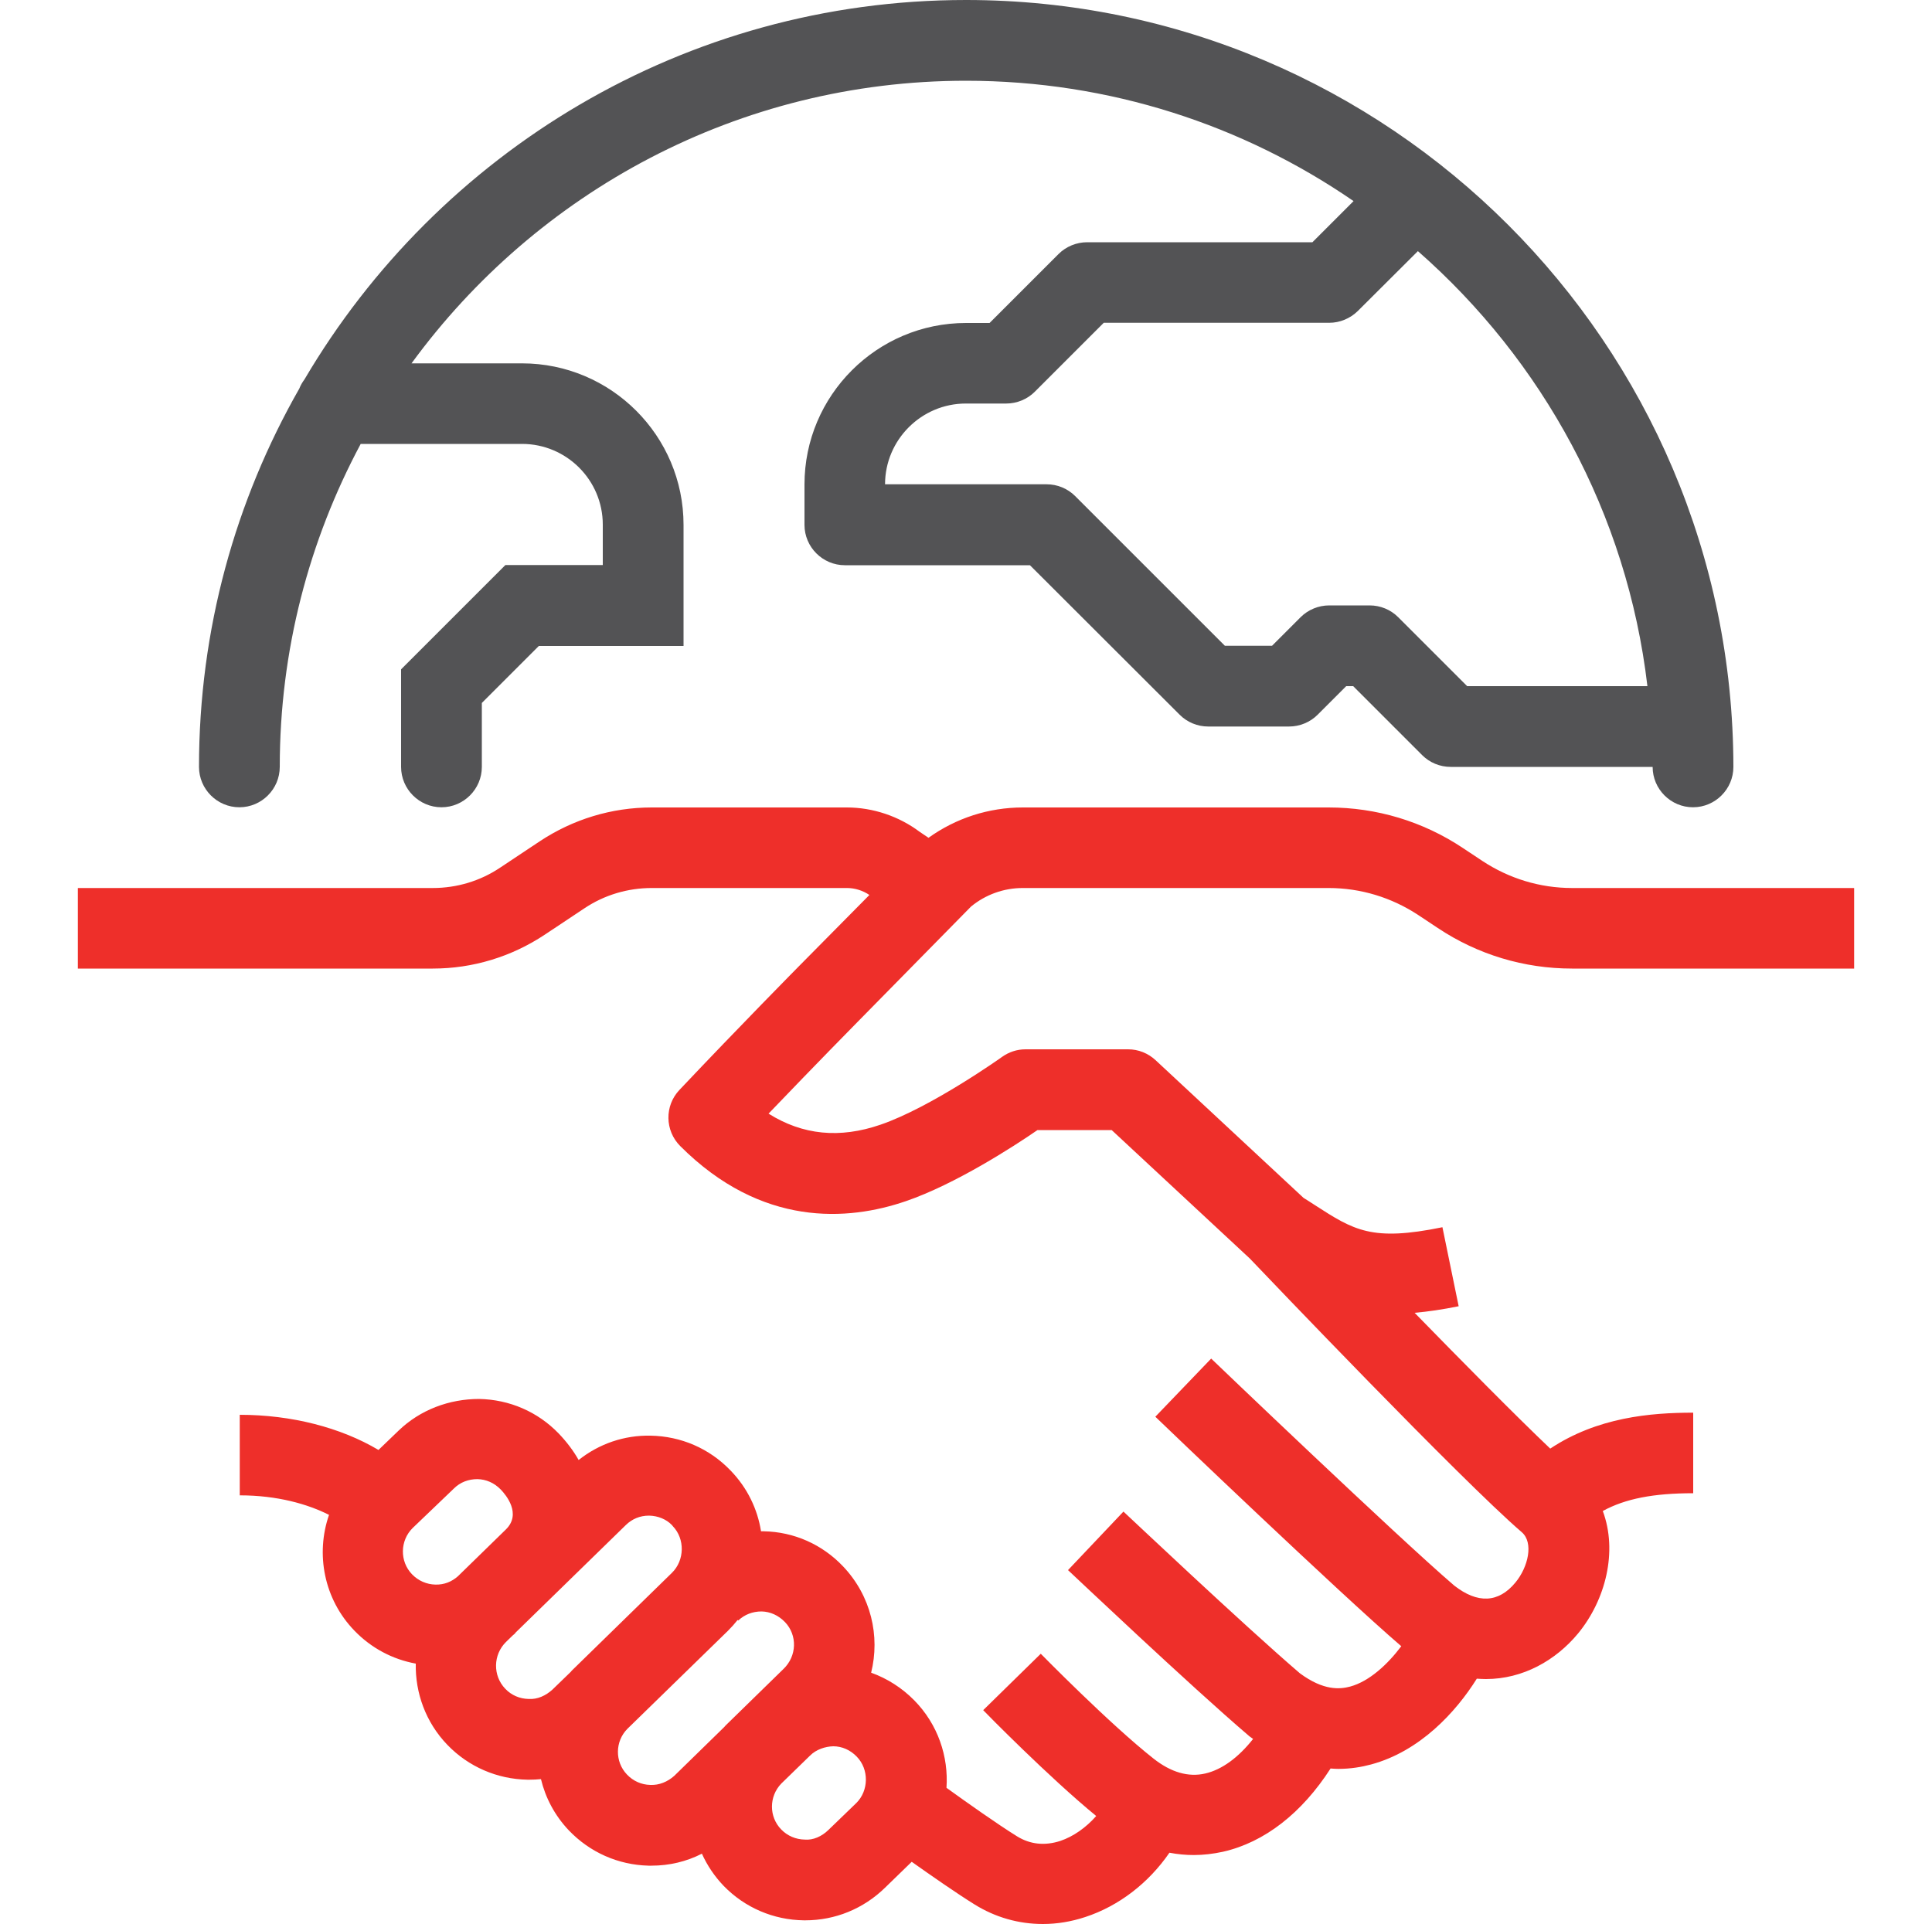
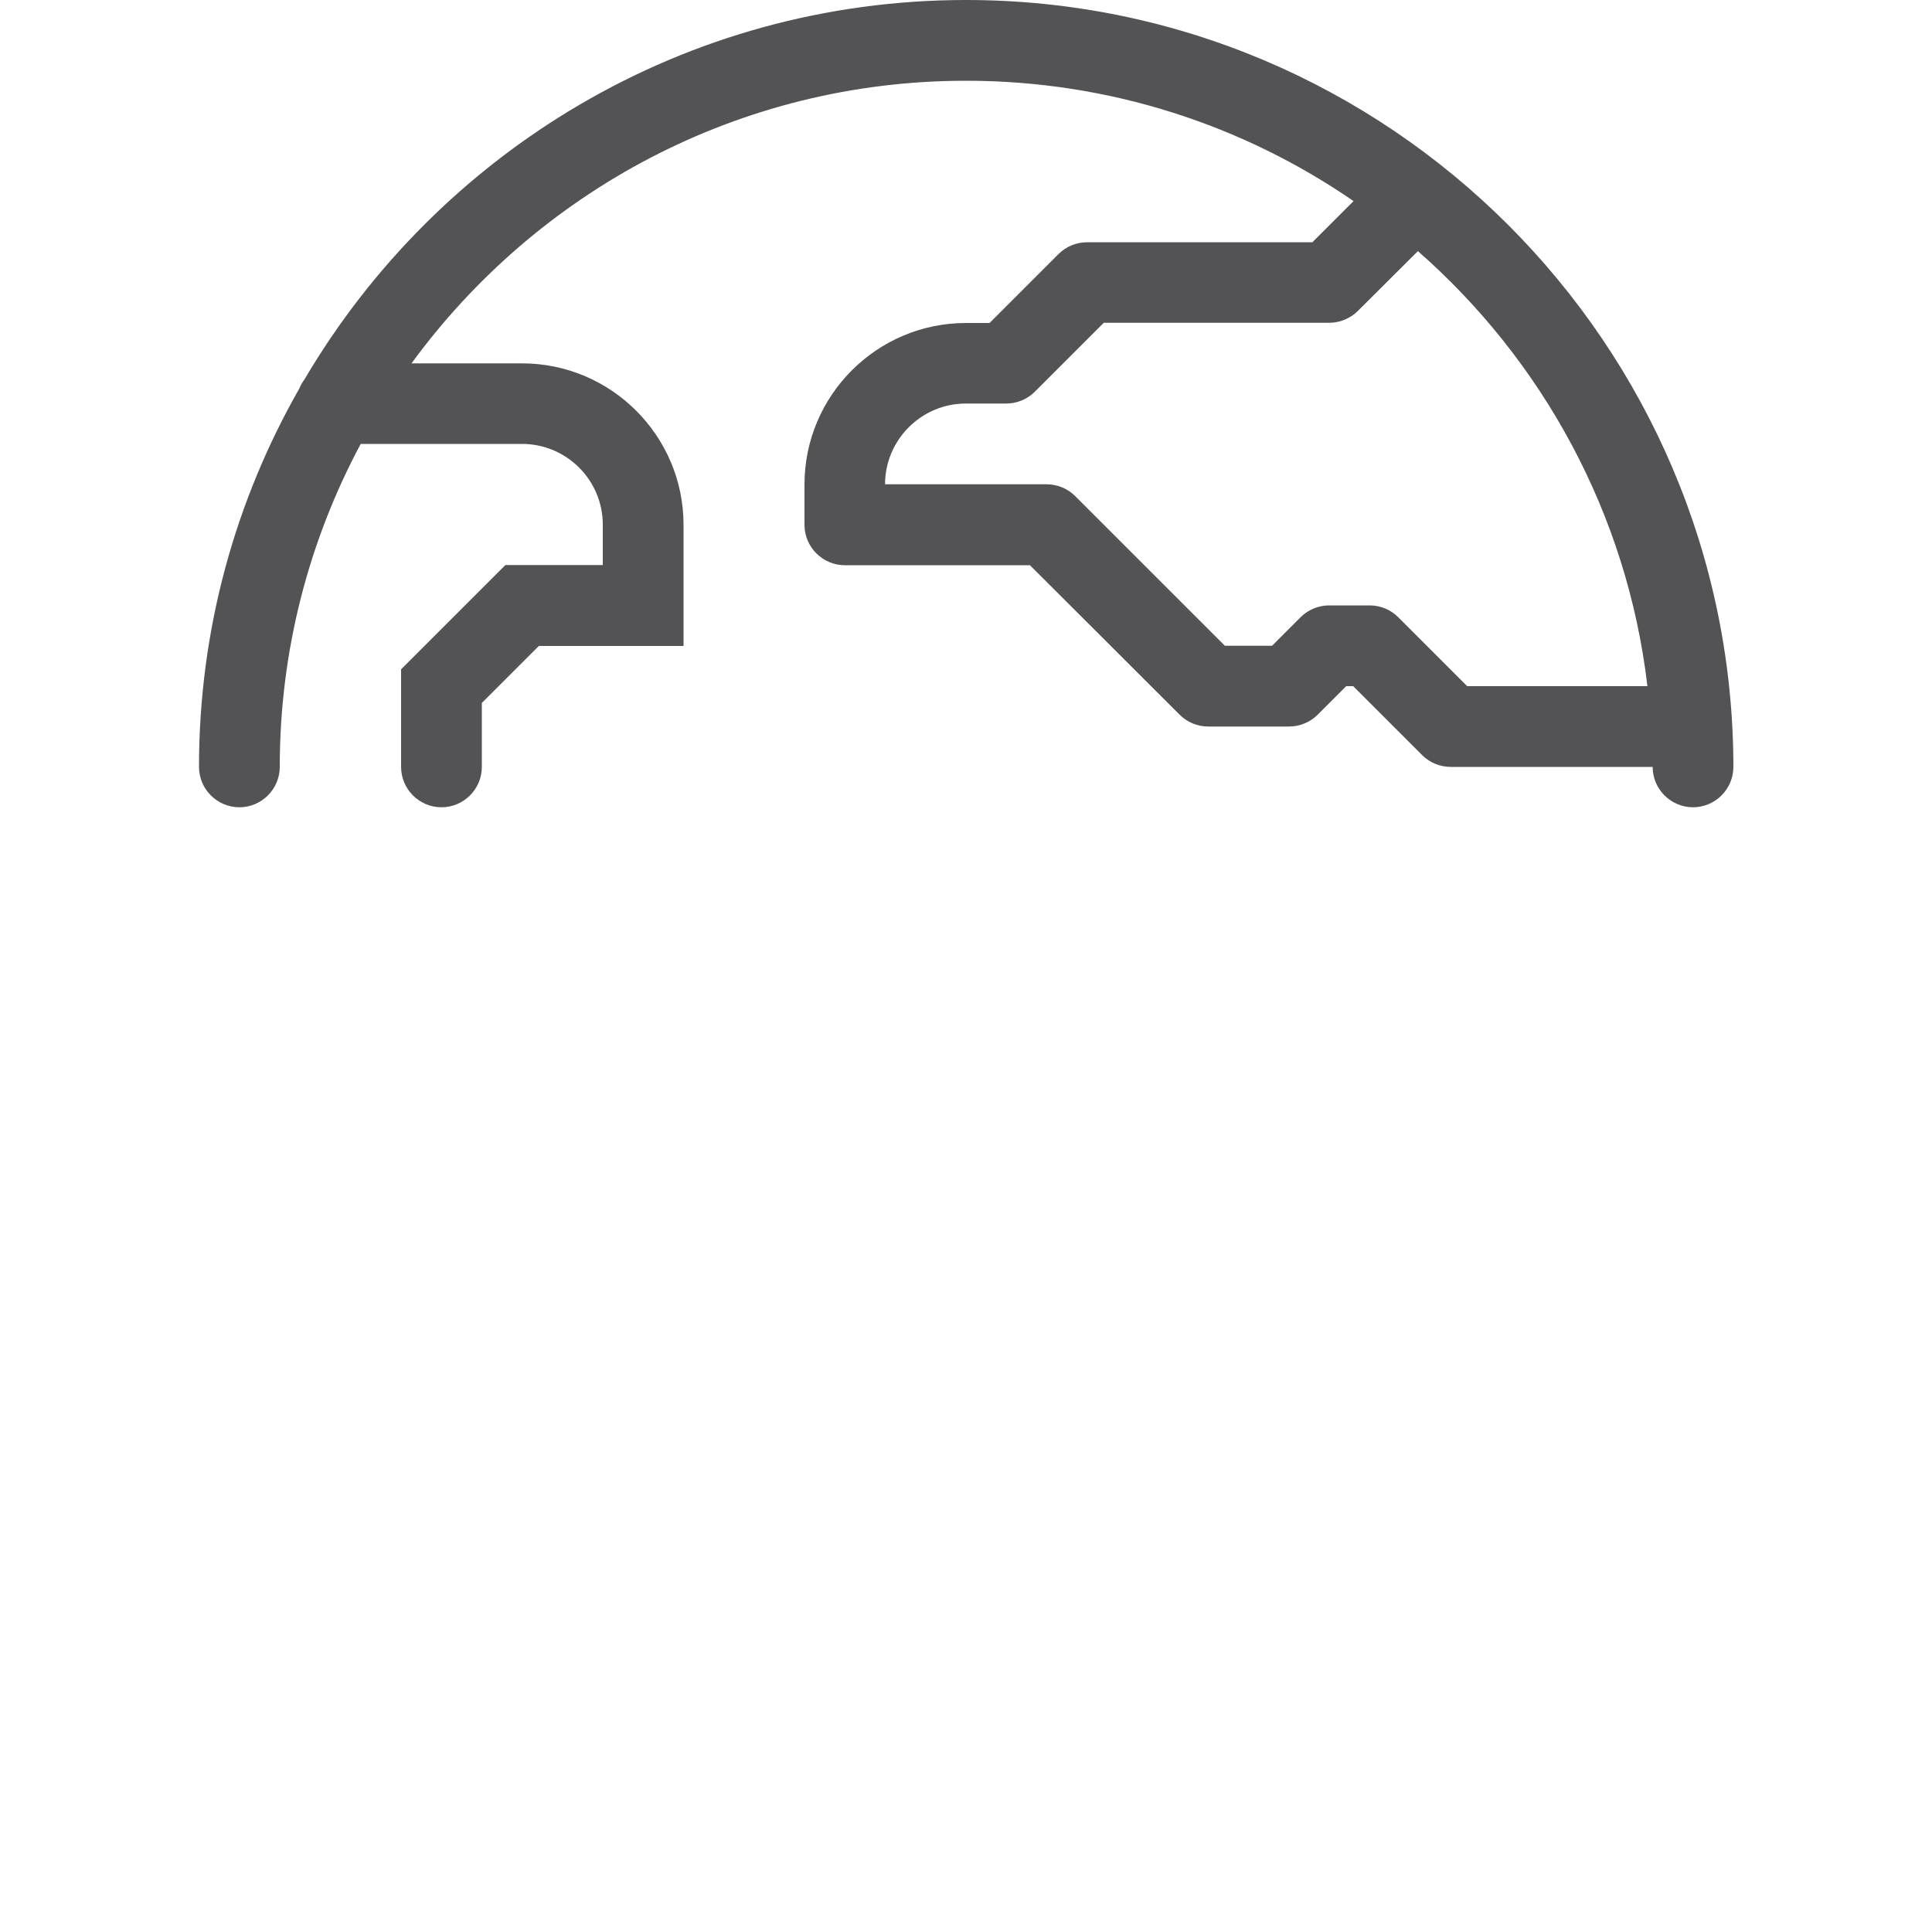
<svg xmlns="http://www.w3.org/2000/svg" version="1.1" id="Layer_1" x="0px" y="0px" viewBox="0 0 100 99.6" style="enable-background:new 0 0 100 99.6;" xml:space="preserve">
  <style type="text/css">
	.st0{fill:#535355;}
	.st1{fill:#EE2F2A;}
</style>
  <g>
-     <path class="st0" d="M50,0C35.42,0,22.67,7.9,15.76,19.64c-0.11,0.15-0.2,0.3-0.27,0.48C12.19,25.9,10.3,32.58,10.3,39.7   c0,1.15,0.94,2.09,2.09,2.09s2.09-0.94,2.09-2.09c0-6.04,1.52-11.73,4.19-16.72h8.35c2.3,0,4.18,1.87,4.18,4.18v2.09h-5.04   l-5.4,5.4v5.05c0,1.15,0.94,2.09,2.09,2.09c1.15,0,2.09-0.94,2.09-2.09v-3.31l2.95-2.95h7.49v-6.27c0-4.61-3.75-8.36-8.36-8.36   H21.3C27.77,9.95,38.22,4.18,50,4.18c7.44,0,14.35,2.3,20.06,6.23l-2.13,2.13H56.27c-0.55,0-1.09,0.22-1.48,0.61l-3.57,3.57H50   c-4.61,0-8.36,3.75-8.36,8.36v2.09c0,1.15,0.94,2.09,2.09,2.09h9.58L61.06,37c0.39,0.39,0.92,0.61,1.48,0.61h4.18   c0.55,0,1.09-0.22,1.48-0.61l1.48-1.48h0.36l3.57,3.57c0.39,0.39,0.92,0.61,1.48,0.61h10.45c0,0,0,0,0,0   c0,1.15,0.94,2.09,2.09,2.09s2.09-0.94,2.09-2.09C89.7,17.81,71.89,0,50,0z M75.94,35.52l-3.57-3.57   c-0.39-0.39-0.92-0.61-1.48-0.61H68.8c-0.55,0-1.09,0.22-1.48,0.61l-1.48,1.48H63.4l-7.75-7.75c-0.39-0.39-0.92-0.61-1.48-0.61   h-8.36c0-2.3,1.88-4.18,4.18-4.18h2.09c0.55,0,1.09-0.22,1.48-0.61l3.57-3.57H68.8c0.55,0,1.08-0.22,1.48-0.61L73.39,13   c6.44,5.65,10.83,13.58,11.88,22.52H75.94z" />
-     <path class="st1" d="M50.26,46.93c0.75-0.62,1.7-0.96,2.67-0.96h15.84c1.66,0,3.26,0.49,4.64,1.4l1.01,0.67   c2.07,1.38,4.47,2.1,6.95,2.1h14.6v-4.17h-14.6c-1.66,0-3.26-0.49-4.64-1.4l-1.01-0.67c-2.07-1.38-4.47-2.1-6.95-2.1H52.94   c-1.76,0-3.46,0.55-4.88,1.57l-0.46-0.31c-1.08-0.81-2.42-1.26-3.77-1.26H33.73c-2.07,0-4.07,0.61-5.79,1.75l-2.06,1.37   c-1.03,0.69-2.24,1.05-3.48,1.05H4.03v4.17H22.4c2.07,0,4.07-0.61,5.79-1.75l2.06-1.37c1.03-0.69,2.24-1.05,3.48-1.05h10.11   c0.41,0,0.82,0.13,1.16,0.36l-3.62,3.66c-0.03,0.03-3.14,3.18-6.21,6.43c-0.78,0.82-0.76,2.11,0.04,2.91   c4.21,4.21,8.68,3.88,11.68,2.85c2.54-0.87,5.58-2.83,6.81-3.68h3.84l7.15,6.65c0.79,0.83,10.96,11.49,14.08,14.17   c0.62,0.54,0.33,1.8-0.33,2.6c-0.88,1.07-1.97,1.1-3.17,0.16c-2.93-2.51-12.49-11.66-12.58-11.75l-2.89,3.01   c0.39,0.38,9.56,9.16,12.73,11.88c-0.7,0.93-1.65,1.82-2.65,2.09c-0.53,0.14-1.37,0.22-2.6-0.69c-2.95-2.53-9.06-8.31-9.13-8.37   l-2.87,3.03c0.26,0.24,6.32,5.98,9.34,8.56c0.03,0.03,0.06,0.05,0.1,0.08c0.05,0.04,0.09,0.06,0.14,0.1   c-0.76,0.96-1.61,1.59-2.48,1.79c-0.87,0.2-1.77-0.06-2.67-0.77c-2.26-1.78-5.8-5.39-5.84-5.43l-2.98,2.92   c0.14,0.15,3.4,3.47,5.85,5.48c-0.53,0.6-1.18,1.06-1.86,1.29c-0.81,0.26-1.56,0.18-2.24-0.24c-1.03-0.64-2.61-1.76-3.65-2.51   c0.11-1.62-0.44-3.28-1.67-4.53c-0.64-0.65-1.4-1.13-2.23-1.43c0.47-1.89,0-3.97-1.45-5.5c-1.08-1.14-2.54-1.79-4.11-1.82   c-0.05,0-0.09,0-0.14,0c-0.18-1.14-0.7-2.24-1.57-3.14c0,0-0.02-0.02-0.02-0.02c-1.09-1.13-2.55-1.76-4.12-1.79   c-1.37-0.03-2.67,0.42-3.73,1.26c-0.27-0.48-0.62-0.94-1.03-1.37c-1.09-1.13-2.55-1.76-4.12-1.79c-1.55,0-3.05,0.56-4.17,1.64   l-1.04,1c-1.95-1.16-4.5-1.82-7.18-1.82v4.17c1.94,0,3.51,0.45,4.62,1.01c-0.7,2.02-0.27,4.36,1.32,6c0.87,0.9,1.97,1.48,3.17,1.7   c-0.03,1.51,0.51,3.04,1.64,4.21c1.09,1.13,2.57,1.77,4.14,1.8c0.03,0,0.07,0,0.1,0c0.2,0,0.4-0.01,0.6-0.03   c0.23,0.96,0.71,1.88,1.44,2.65c1.09,1.14,2.55,1.79,4.13,1.83c0.05,0,0.1,0,0.15,0c0.92,0,1.81-0.21,2.61-0.62   c0.27,0.6,0.65,1.17,1.13,1.67c1.1,1.13,2.58,1.76,4.15,1.78c0.02,0,0.04,0,0.07,0c1.55,0,3.01-0.6,4.12-1.68l1.39-1.35   c1.03,0.73,2.31,1.62,3.24,2.2c1.09,0.68,2.3,1.02,3.55,1.02c0.73,0,1.46-0.12,2.19-0.36c1.74-0.57,3.28-1.76,4.36-3.33   c0.42,0.08,0.84,0.12,1.26,0.12c0.5,0,1-0.06,1.51-0.17c2.16-0.49,4.09-2.01,5.57-4.31c0.14,0.01,0.27,0.02,0.4,0.02   c0.64,0,1.22-0.1,1.7-0.23c2.52-0.68,4.38-2.7,5.47-4.44c0.16,0.01,0.31,0.02,0.47,0.02c1.92,0,3.62-0.97,4.77-2.36   c1.43-1.74,2.06-4.25,1.28-6.34c1.17-0.64,2.63-0.92,4.68-0.92v-4.17c-2.22,0-4.96,0.24-7.4,1.86c-1.82-1.73-4.56-4.51-7.02-7.03   c0.69-0.06,1.44-0.17,2.28-0.34l-0.84-4.09c-3.66,0.75-4.58,0.16-6.61-1.15c-0.19-0.12-0.38-0.25-0.58-0.37l-7.66-7.13   c-0.39-0.36-0.89-0.56-1.42-0.56h-5.31c-0.44,0-0.86,0.14-1.21,0.39c-0.04,0.03-3.67,2.61-6.29,3.51c-2.12,0.73-4.03,0.54-5.8-0.57   c2.46-2.57,4.58-4.72,4.6-4.74L50.26,46.93z M21.36,79.1l2.14-2.05c0.32-0.32,0.75-0.48,1.21-0.48c0.45,0.01,0.87,0.19,1.21,0.54   c0.27,0.28,1.09,1.26,0.26,2.07l-2.48,2.42c-0.32,0.28-0.7,0.44-1.16,0.43c-0.46-0.01-0.89-0.2-1.21-0.53   C20.68,80.83,20.7,79.75,21.36,79.1z M27.36,87.95c-0.46-0.01-0.89-0.19-1.21-0.53c-0.65-0.68-0.63-1.76,0.04-2.42l0.35-0.34   c0.04-0.04,0.09-0.07,0.13-0.11l-0.01-0.01l2.42-2.36l0,0c0,0,0,0,0.01-0.01l3.31-3.23c0.32-0.31,0.73-0.48,1.18-0.48   c0.01,0,0.02,0,0.03,0c0.45,0.01,0.88,0.19,1.16,0.48l0.02,0.02c0.01,0.01,0.02,0.02,0.03,0.04c0.64,0.66,0.62,1.77-0.04,2.42   l-5.13,5.01l0,0c-0.04,0.03-0.07,0.07-0.1,0.11l-0.95,0.92C28.25,87.78,27.82,87.98,27.36,87.95z M33.66,92.4   c-0.46-0.01-0.89-0.2-1.21-0.54c-0.63-0.66-0.62-1.71,0.02-2.36l5.21-5.08c0.18-0.18,0.35-0.37,0.5-0.56l0.03,0.03   c0.33-0.31,0.74-0.47,1.21-0.47c0.45,0.01,0.87,0.2,1.21,0.55c0.65,0.68,0.62,1.76-0.08,2.43l-3,2.93l0,0   c-0.02,0.02-0.04,0.05-0.06,0.07l-2.59,2.53C34.55,92.24,34.12,92.42,33.66,92.4z M44.32,93.34l-1.45,1.4   c-0.33,0.32-0.78,0.53-1.22,0.49c-0.46-0.01-0.89-0.19-1.21-0.52c-0.65-0.66-0.64-1.72,0-2.38l1.49-1.45l0,0   c0.32-0.32,0.79-0.47,1.2-0.48c0.45,0,0.88,0.19,1.21,0.53C44.99,91.59,44.97,92.7,44.32,93.34z" />
+     <path class="st0" d="M50,0C35.42,0,22.67,7.9,15.76,19.64c-0.11,0.15-0.2,0.3-0.27,0.48C12.19,25.9,10.3,32.58,10.3,39.7   c0,1.15,0.94,2.09,2.09,2.09s2.09-0.94,2.09-2.09c0-6.04,1.52-11.73,4.19-16.72h8.35c2.3,0,4.18,1.87,4.18,4.18v2.09h-5.04   l-5.4,5.4v5.05c0,1.15,0.94,2.09,2.09,2.09c1.15,0,2.09-0.94,2.09-2.09v-3.31l2.95-2.95h7.49v-6.27c0-4.61-3.75-8.36-8.36-8.36   H21.3C27.77,9.95,38.22,4.18,50,4.18c7.44,0,14.35,2.3,20.06,6.23l-2.13,2.13H56.27c-0.55,0-1.09,0.22-1.48,0.61l-3.57,3.57H50   c-4.61,0-8.36,3.75-8.36,8.36v2.09c0,1.15,0.94,2.09,2.09,2.09h9.58L61.06,37c0.39,0.39,0.92,0.61,1.48,0.61h4.18   c0.55,0,1.09-0.22,1.48-0.61l1.48-1.48h0.36l3.57,3.57c0.39,0.39,0.92,0.61,1.48,0.61h10.45c0,1.15,0.94,2.09,2.09,2.09s2.09-0.94,2.09-2.09C89.7,17.81,71.89,0,50,0z M75.94,35.52l-3.57-3.57   c-0.39-0.39-0.92-0.61-1.48-0.61H68.8c-0.55,0-1.09,0.22-1.48,0.61l-1.48,1.48H63.4l-7.75-7.75c-0.39-0.39-0.92-0.61-1.48-0.61   h-8.36c0-2.3,1.88-4.18,4.18-4.18h2.09c0.55,0,1.09-0.22,1.48-0.61l3.57-3.57H68.8c0.55,0,1.08-0.22,1.48-0.61L73.39,13   c6.44,5.65,10.83,13.58,11.88,22.52H75.94z" />
  </g>
</svg>